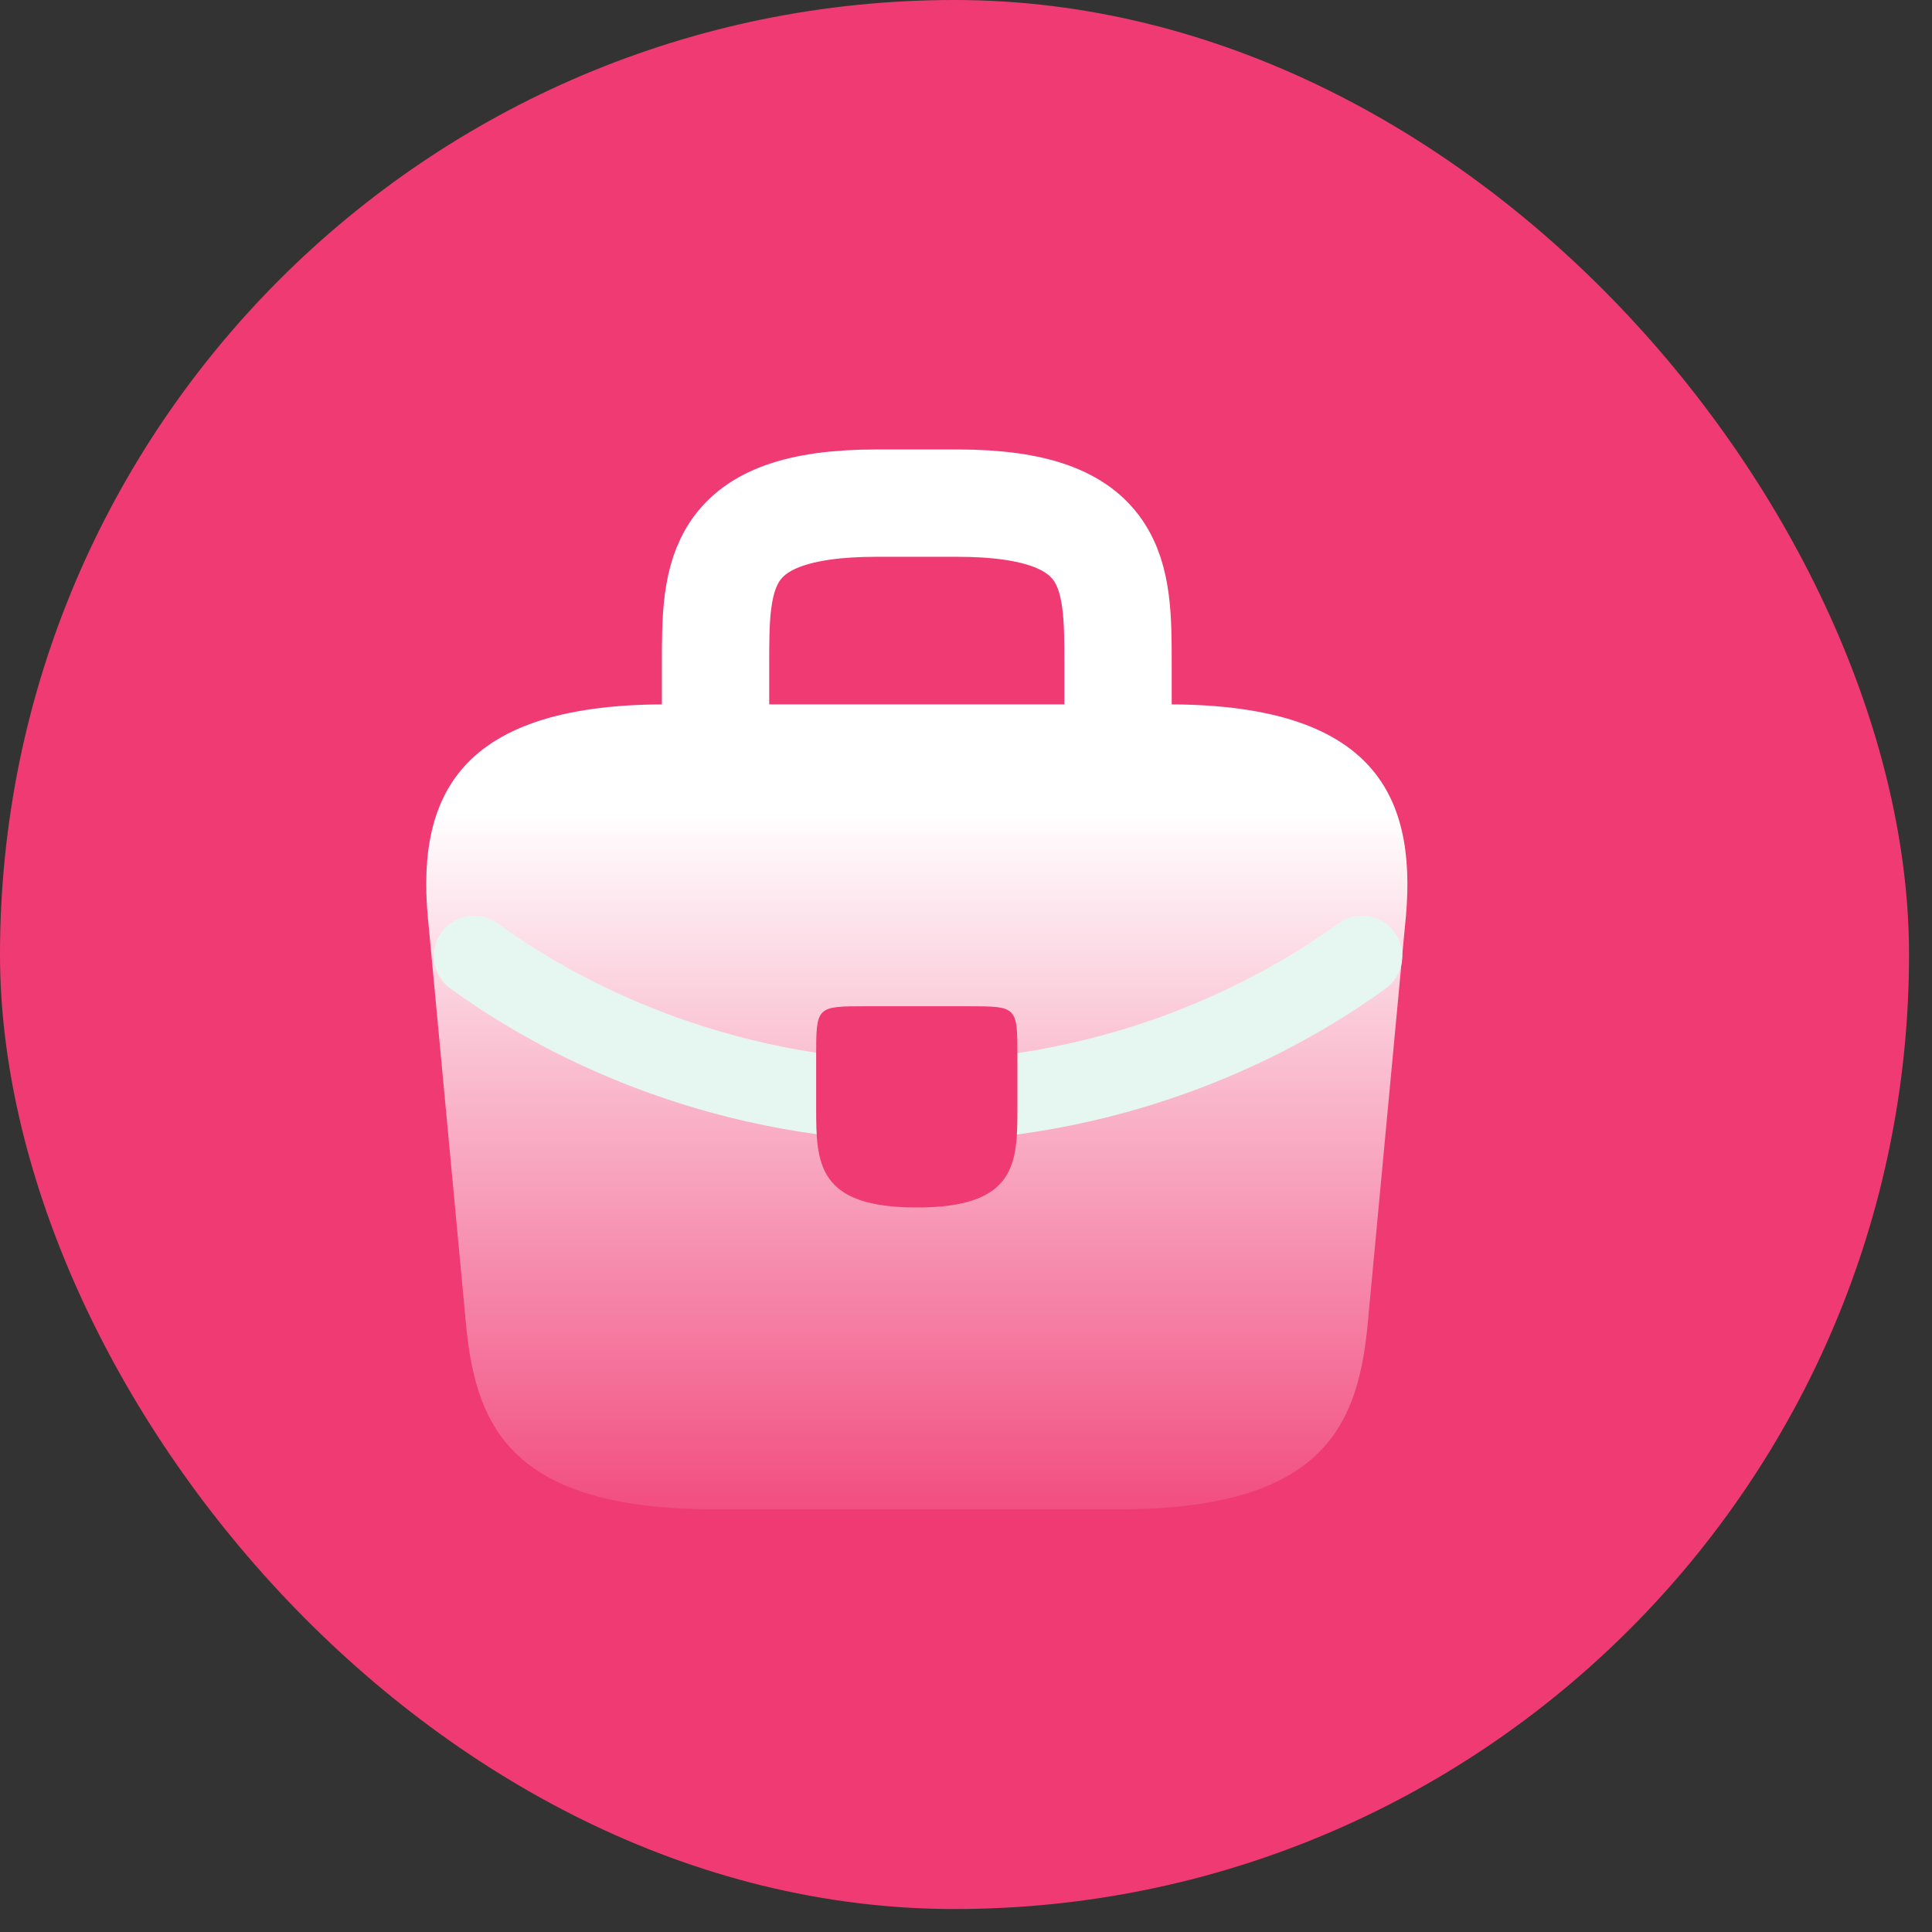
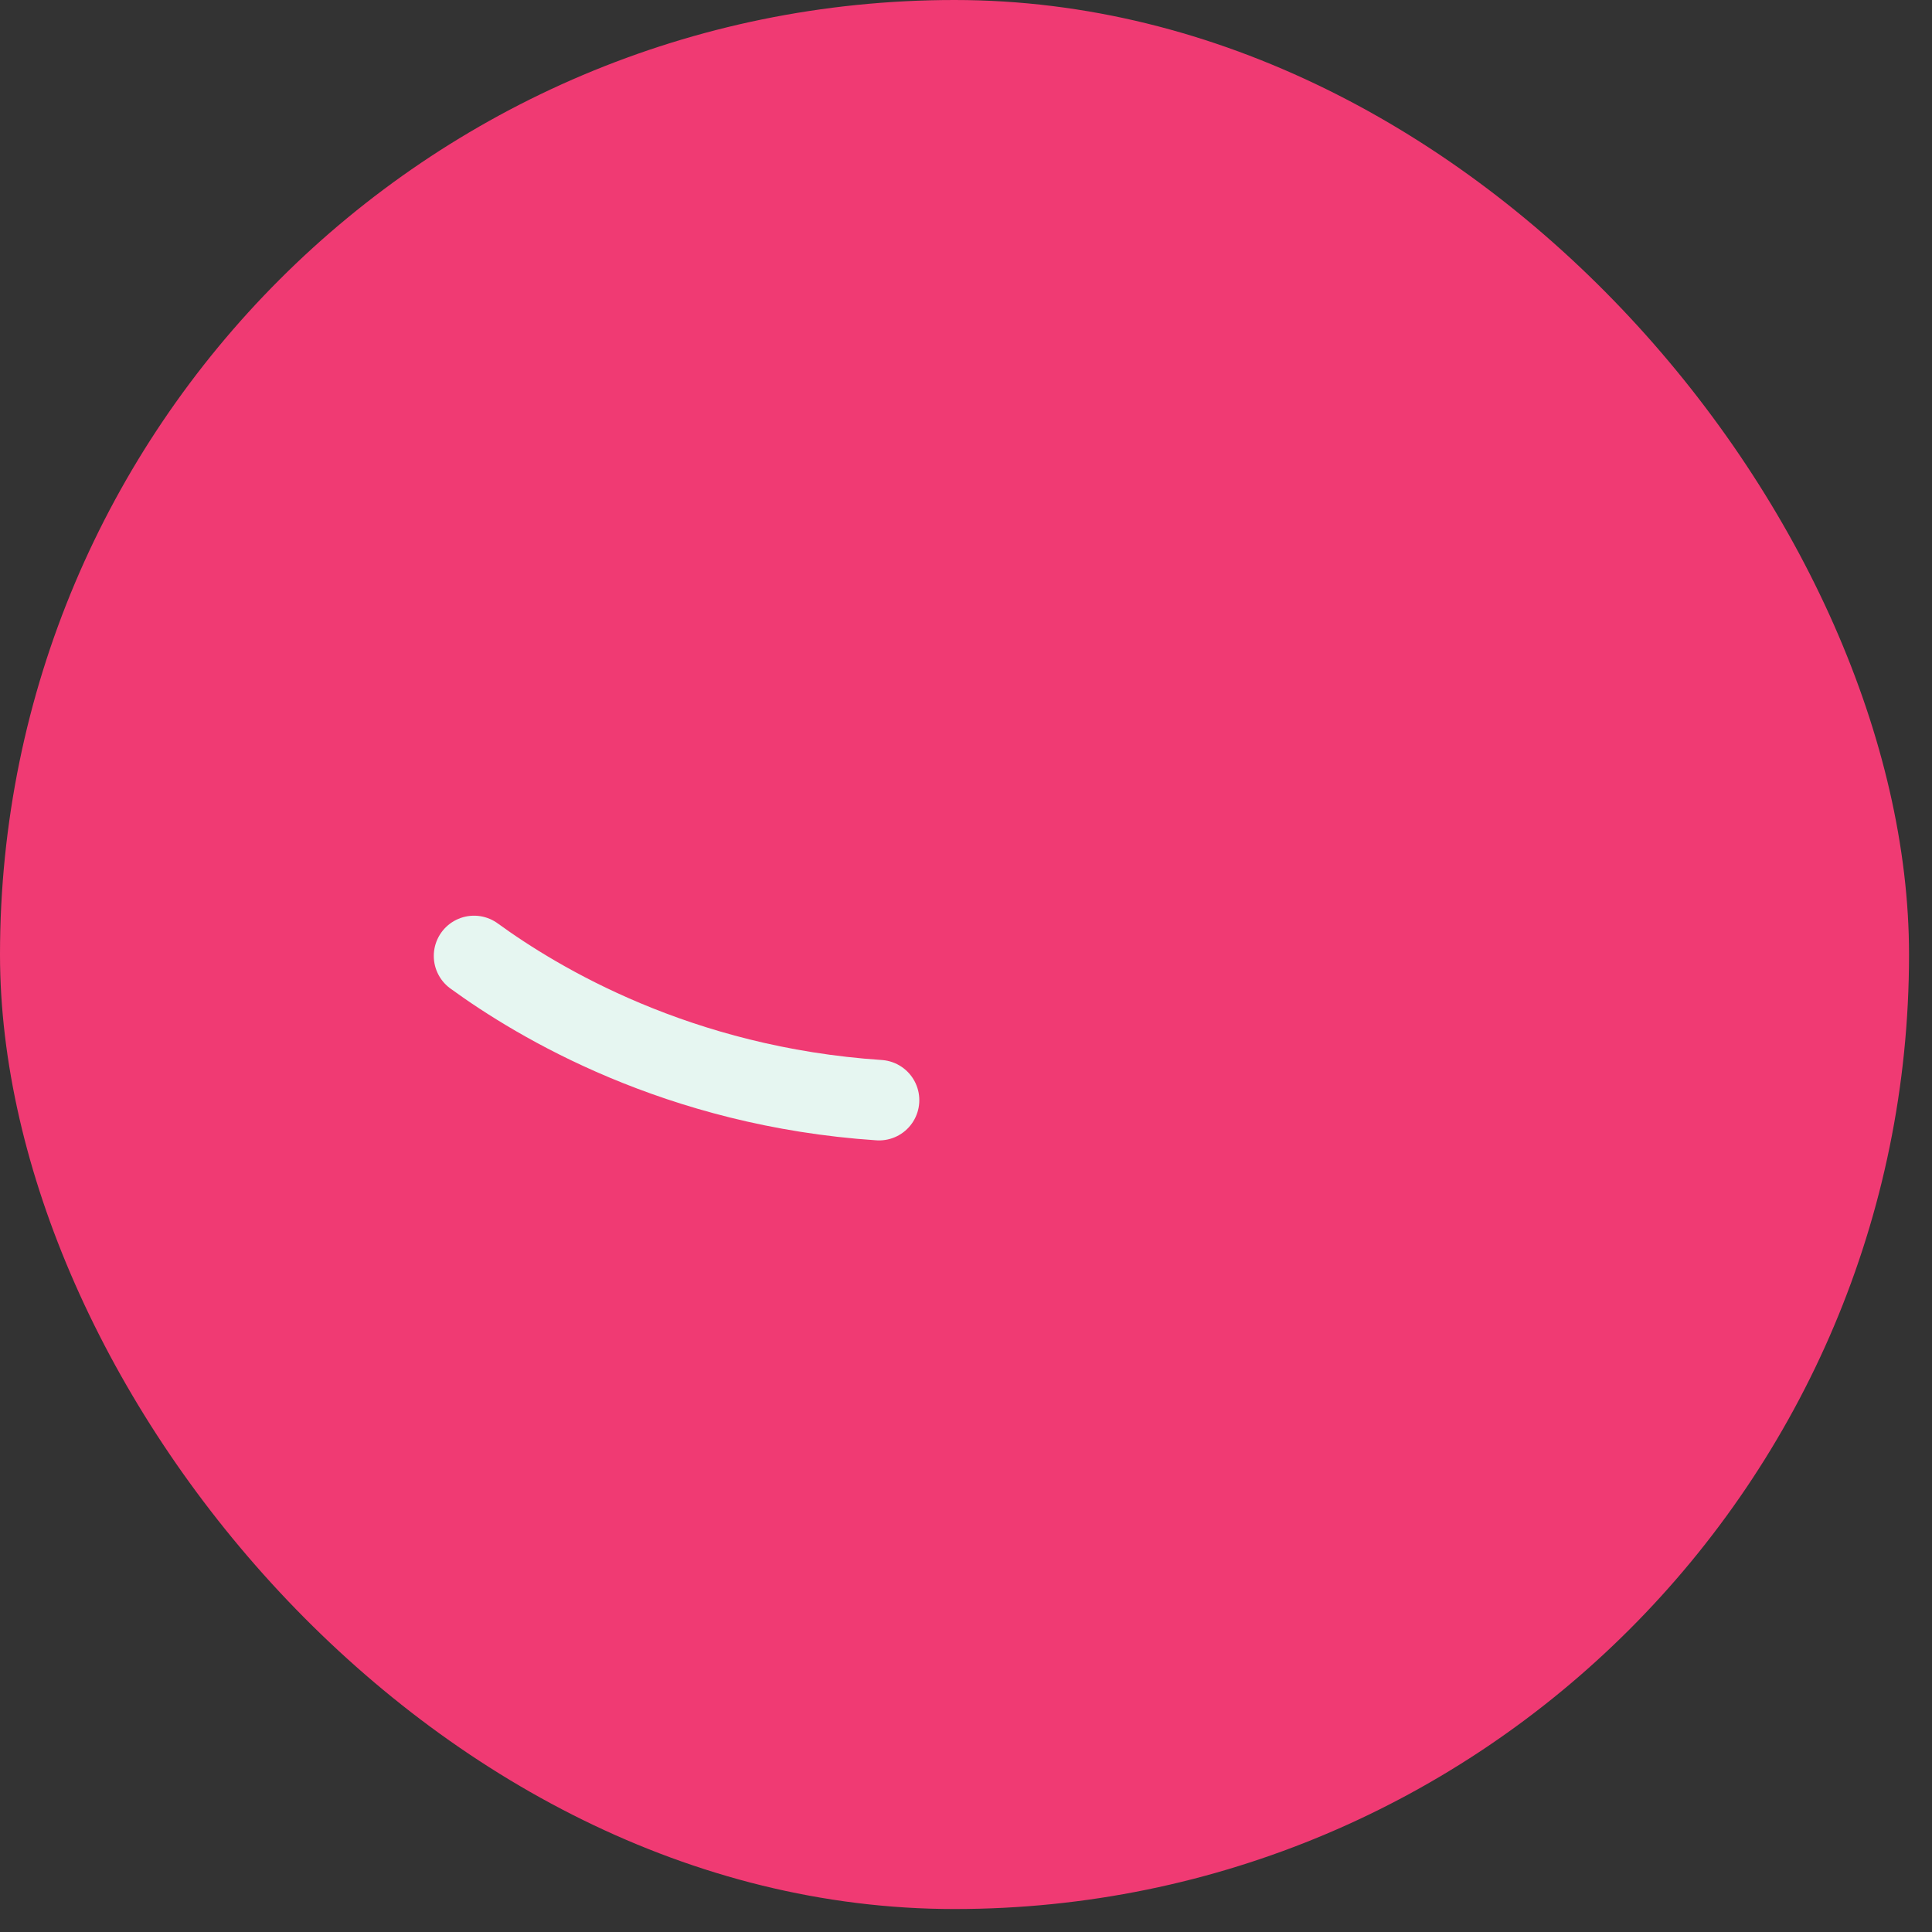
<svg xmlns="http://www.w3.org/2000/svg" width="72" height="72" viewBox="0 0 72 72" fill="none">
  <rect x="0" y="0" width="72" height="72" fill="#333333" stroke="none" />
  <rect width="71.144" height="71.144" rx="35.572" fill="#F03A73" />
-   <path d="M26.668 56.25H41.667C49.205 56.25 50.555 53.231 50.949 49.556L52.355 34.556C52.861 29.981 51.549 26.25 43.542 26.25H24.793C16.786 26.25 15.474 29.981 15.98 34.556L17.386 49.556C17.78 53.231 19.13 56.25 26.668 56.25Z" fill="url(#paint0_linear_462_7015)" />
-   <path d="M26.666 26.25V24.75C26.666 21.431 26.666 18.75 32.666 18.75H35.666C41.666 18.75 41.666 21.431 41.666 24.75V26.25" stroke="white" stroke-width="4" stroke-linecap="round" stroke-linejoin="round" />
-   <path d="M50.76 35.625C48.386 37.351 43.166 40.5 35.666 41" stroke="#E6F6F1" stroke-width="3" stroke-linecap="round" stroke-linejoin="round" />
  <path d="M17.666 35.625C20.039 37.351 25.26 40.5 32.76 41" stroke="#E6F6F1" stroke-width="3" stroke-linecap="round" stroke-linejoin="round" />
-   <path d="M37.916 39.375V41.25C37.916 41.269 37.916 41.269 37.916 41.288C37.916 43.331 37.897 45 34.166 45C30.453 45 30.416 43.35 30.416 41.306V39.375C30.416 37.5 30.416 37.5 32.291 37.5H36.041C37.916 37.5 37.916 37.5 37.916 39.375Z" fill="#F03A73" />
  <defs>
    <linearGradient id="paint0_linear_462_7015" x1="34.167" y1="26.25" x2="34.167" y2="89.779" gradientUnits="userSpaceOnUse">
      <stop offset="0.062" stop-color="white" />
      <stop offset="0.472" stop-color="white" stop-opacity="0.1" />
    </linearGradient>
  </defs>
</svg>